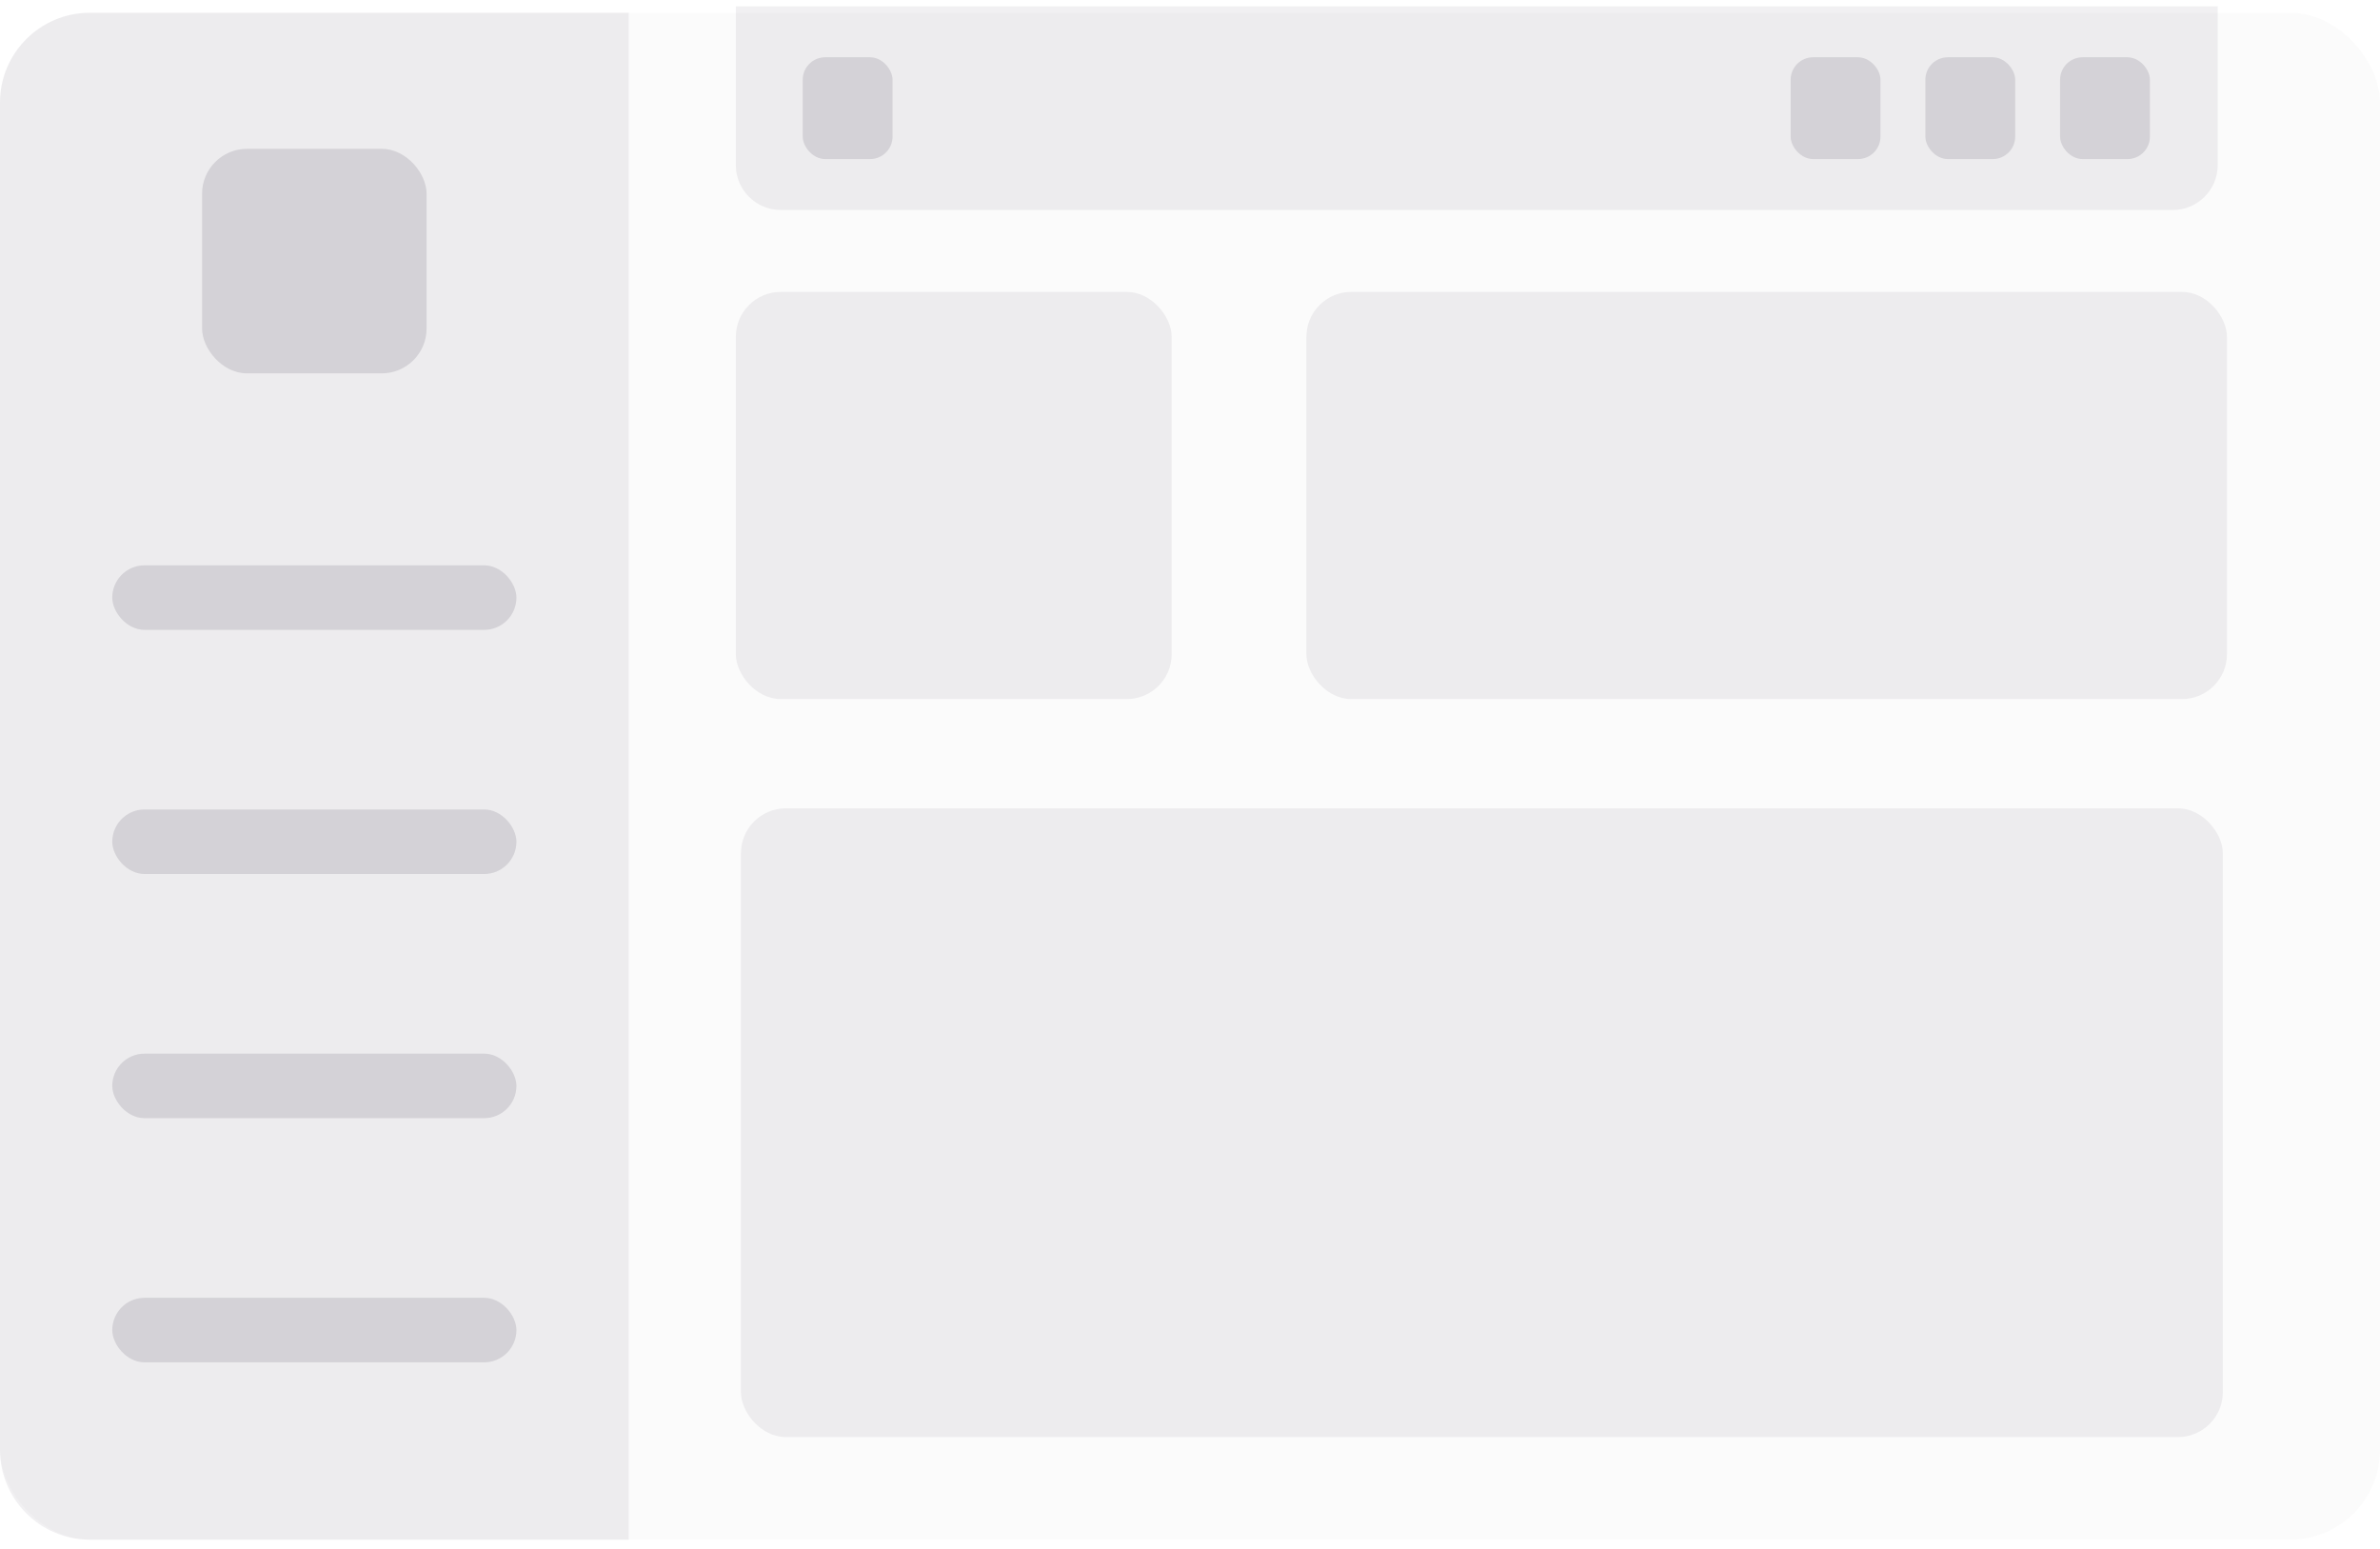
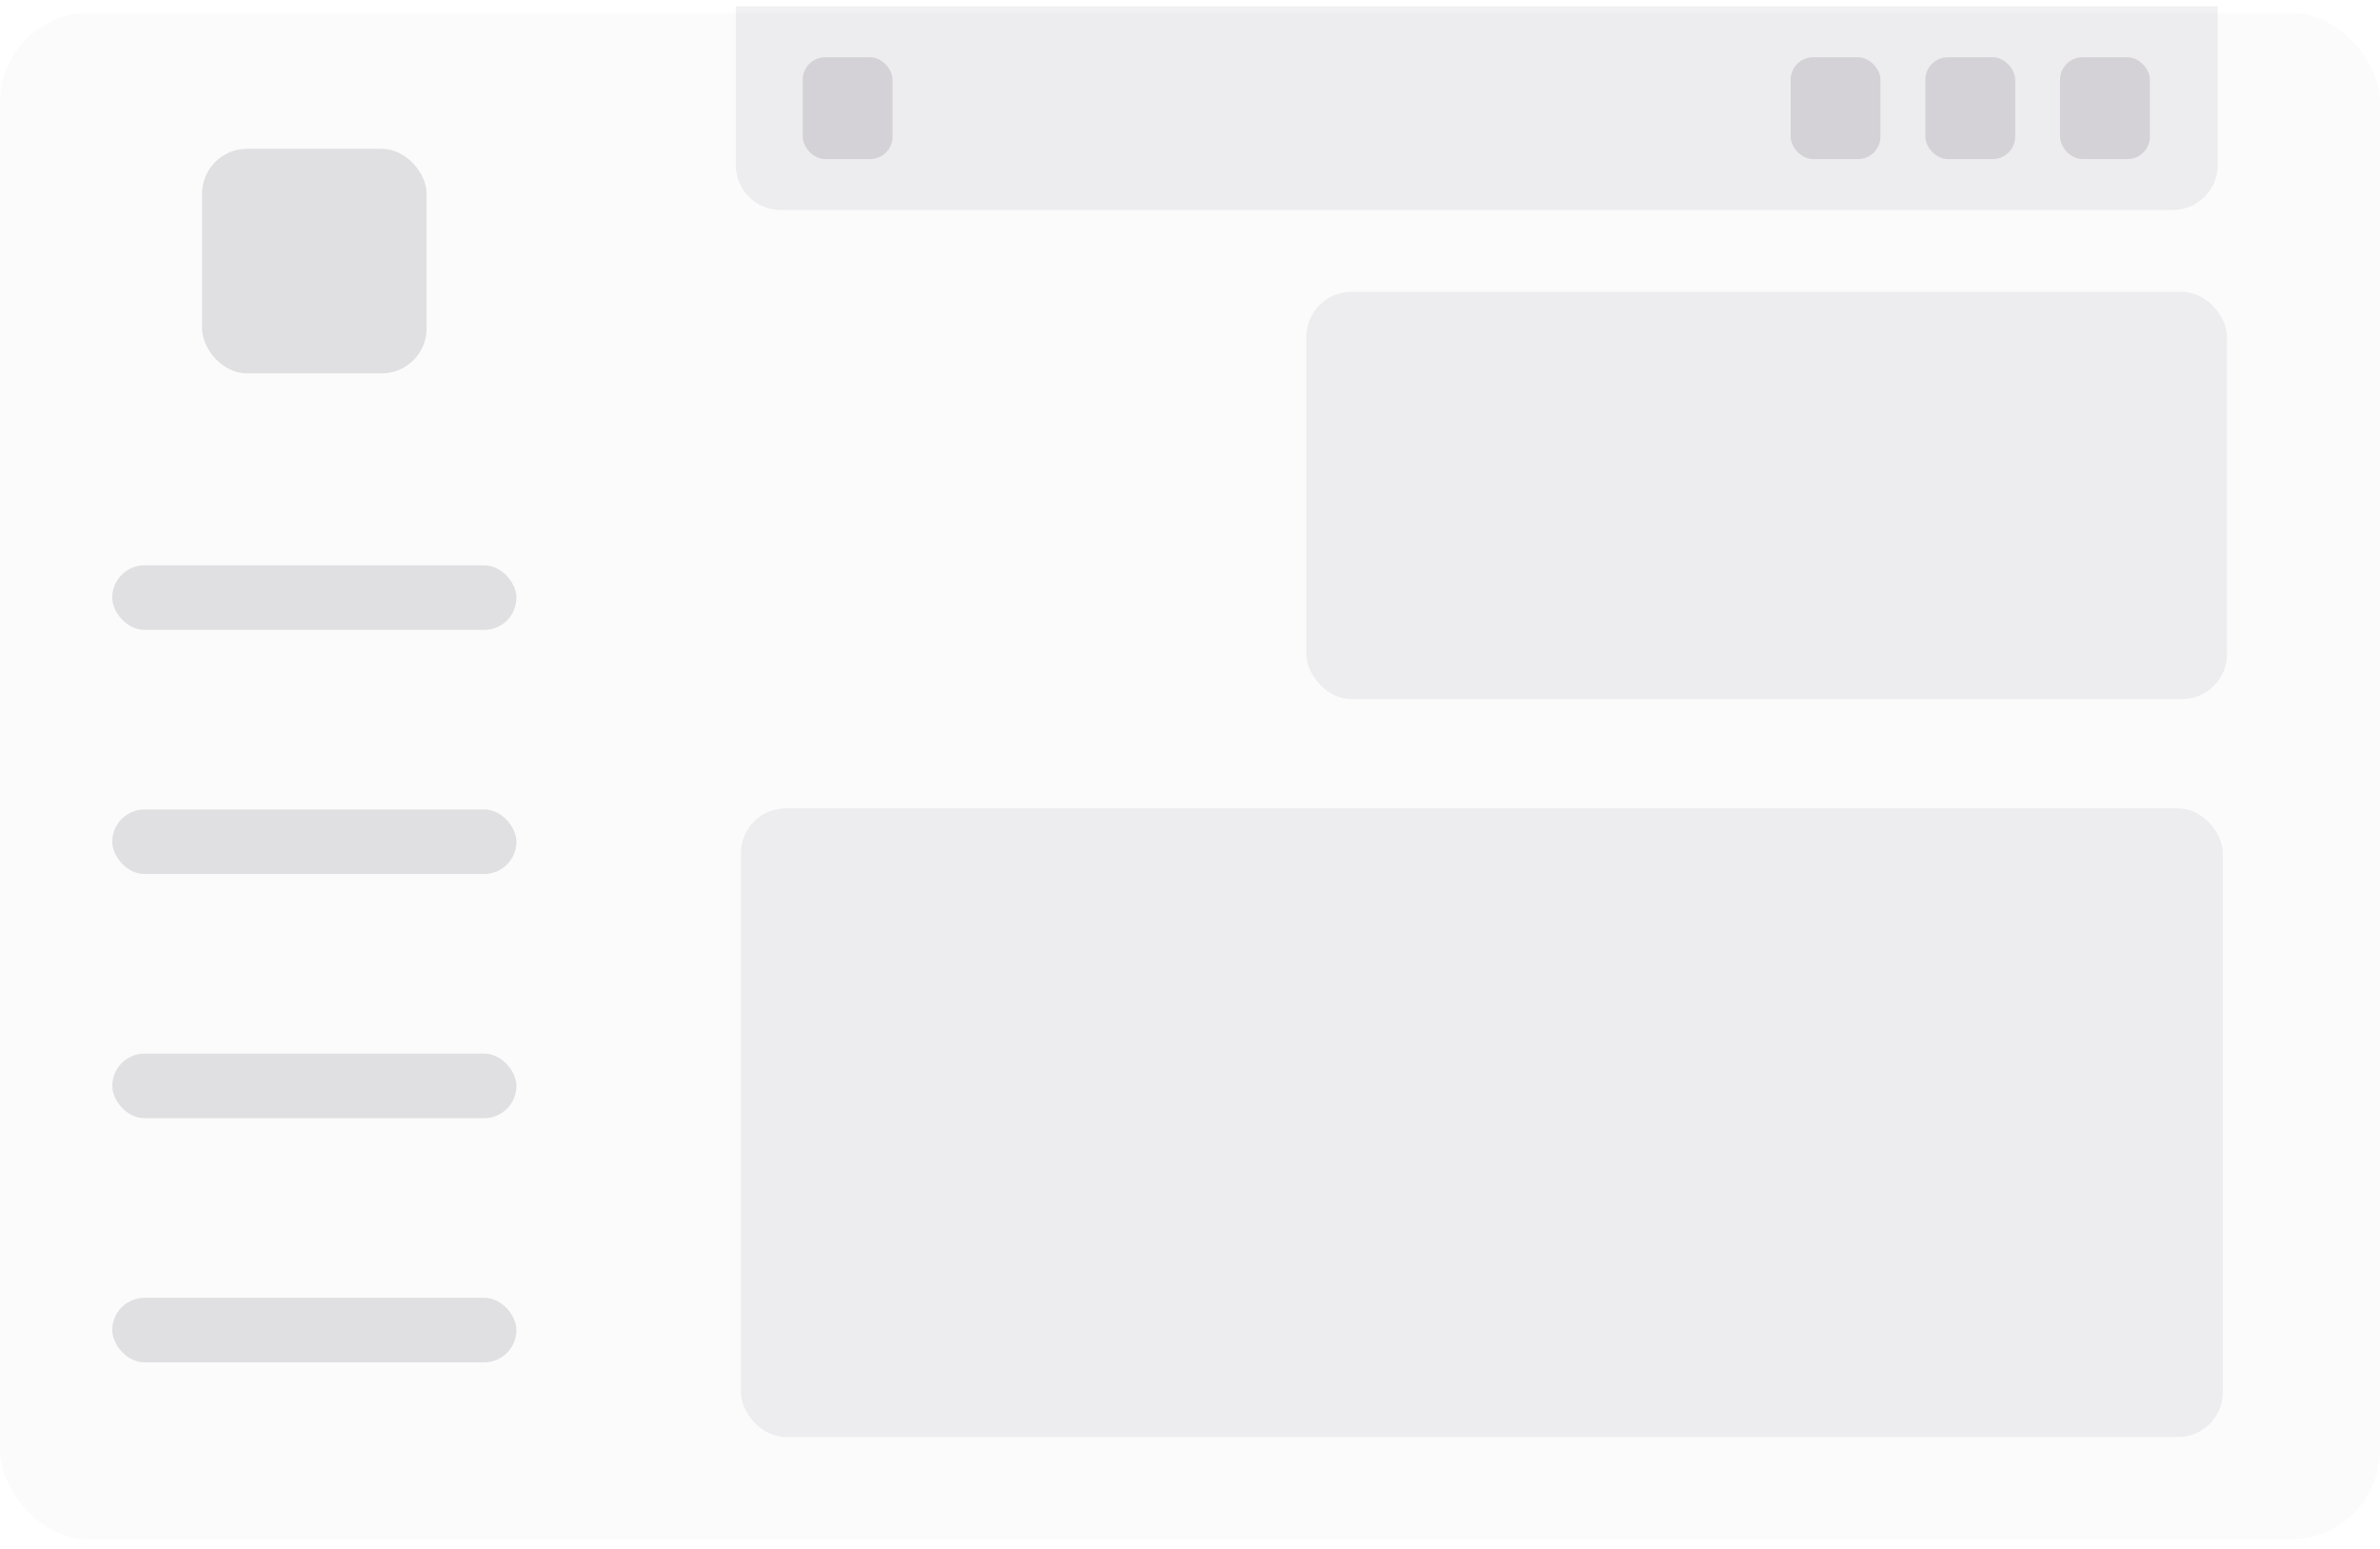
<svg xmlns="http://www.w3.org/2000/svg" width="106" height="69" viewBox="0 0 106 69" fill="none">
  <rect y="0.569" width="106" height="68" rx="4" fill="#4B465C" fill-opacity="0.02" />
-   <path d="M0 4.569C0 2.36 1.791 0.569 4 0.569H28V68.569H4C1.791 68.569 0 66.778 0 64.569V4.569Z" fill="#4B465C" fill-opacity="0.08" />
  <rect x="5" y="25.177" width="18" height="2.874" rx="1.437" fill="#4B465C" fill-opacity="0.16" />
  <rect x="9" y="6.628" width="10" height="10" rx="2" fill="#4B465C" fill-opacity="0.16" />
  <rect x="5" y="36.05" width="18" height="2.874" rx="1.437" fill="#4B465C" fill-opacity="0.16" />
  <rect x="5" y="46.924" width="18" height="2.874" rx="1.437" fill="#4B465C" fill-opacity="0.16" />
  <rect x="5" y="57.798" width="18" height="2.874" rx="1.437" fill="#4B465C" fill-opacity="0.16" />
  <path d="M32.772 0.284H98.772V7.351C98.772 8.456 97.876 9.351 96.772 9.351H34.772C33.667 9.351 32.772 8.456 32.772 7.351V0.284Z" fill="#4B465C" fill-opacity="0.08" />
  <rect x="35.752" y="2.551" width="4" height="4.533" rx="1" fill="#4B465C" fill-opacity="0.16" />
  <rect x="79.752" y="2.551" width="4" height="4.533" rx="1" fill="#4B465C" fill-opacity="0.16" />
  <rect x="85.752" y="2.551" width="4" height="4.533" rx="1" fill="#4B465C" fill-opacity="0.16" />
  <rect x="91.752" y="2.551" width="4" height="4.533" rx="1" fill="#4B465C" fill-opacity="0.16" />
  <rect x="58.184" y="13" width="41" height="18.133" rx="2" fill="#4B465C" fill-opacity="0.08" />
-   <rect x="32.772" y="13" width="19.412" height="18.133" rx="2" fill="#4B465C" fill-opacity="0.08" />
  <rect x="33" y="36" width="66" height="28" rx="2" fill="#4B465C" fill-opacity="0.08" />
</svg>